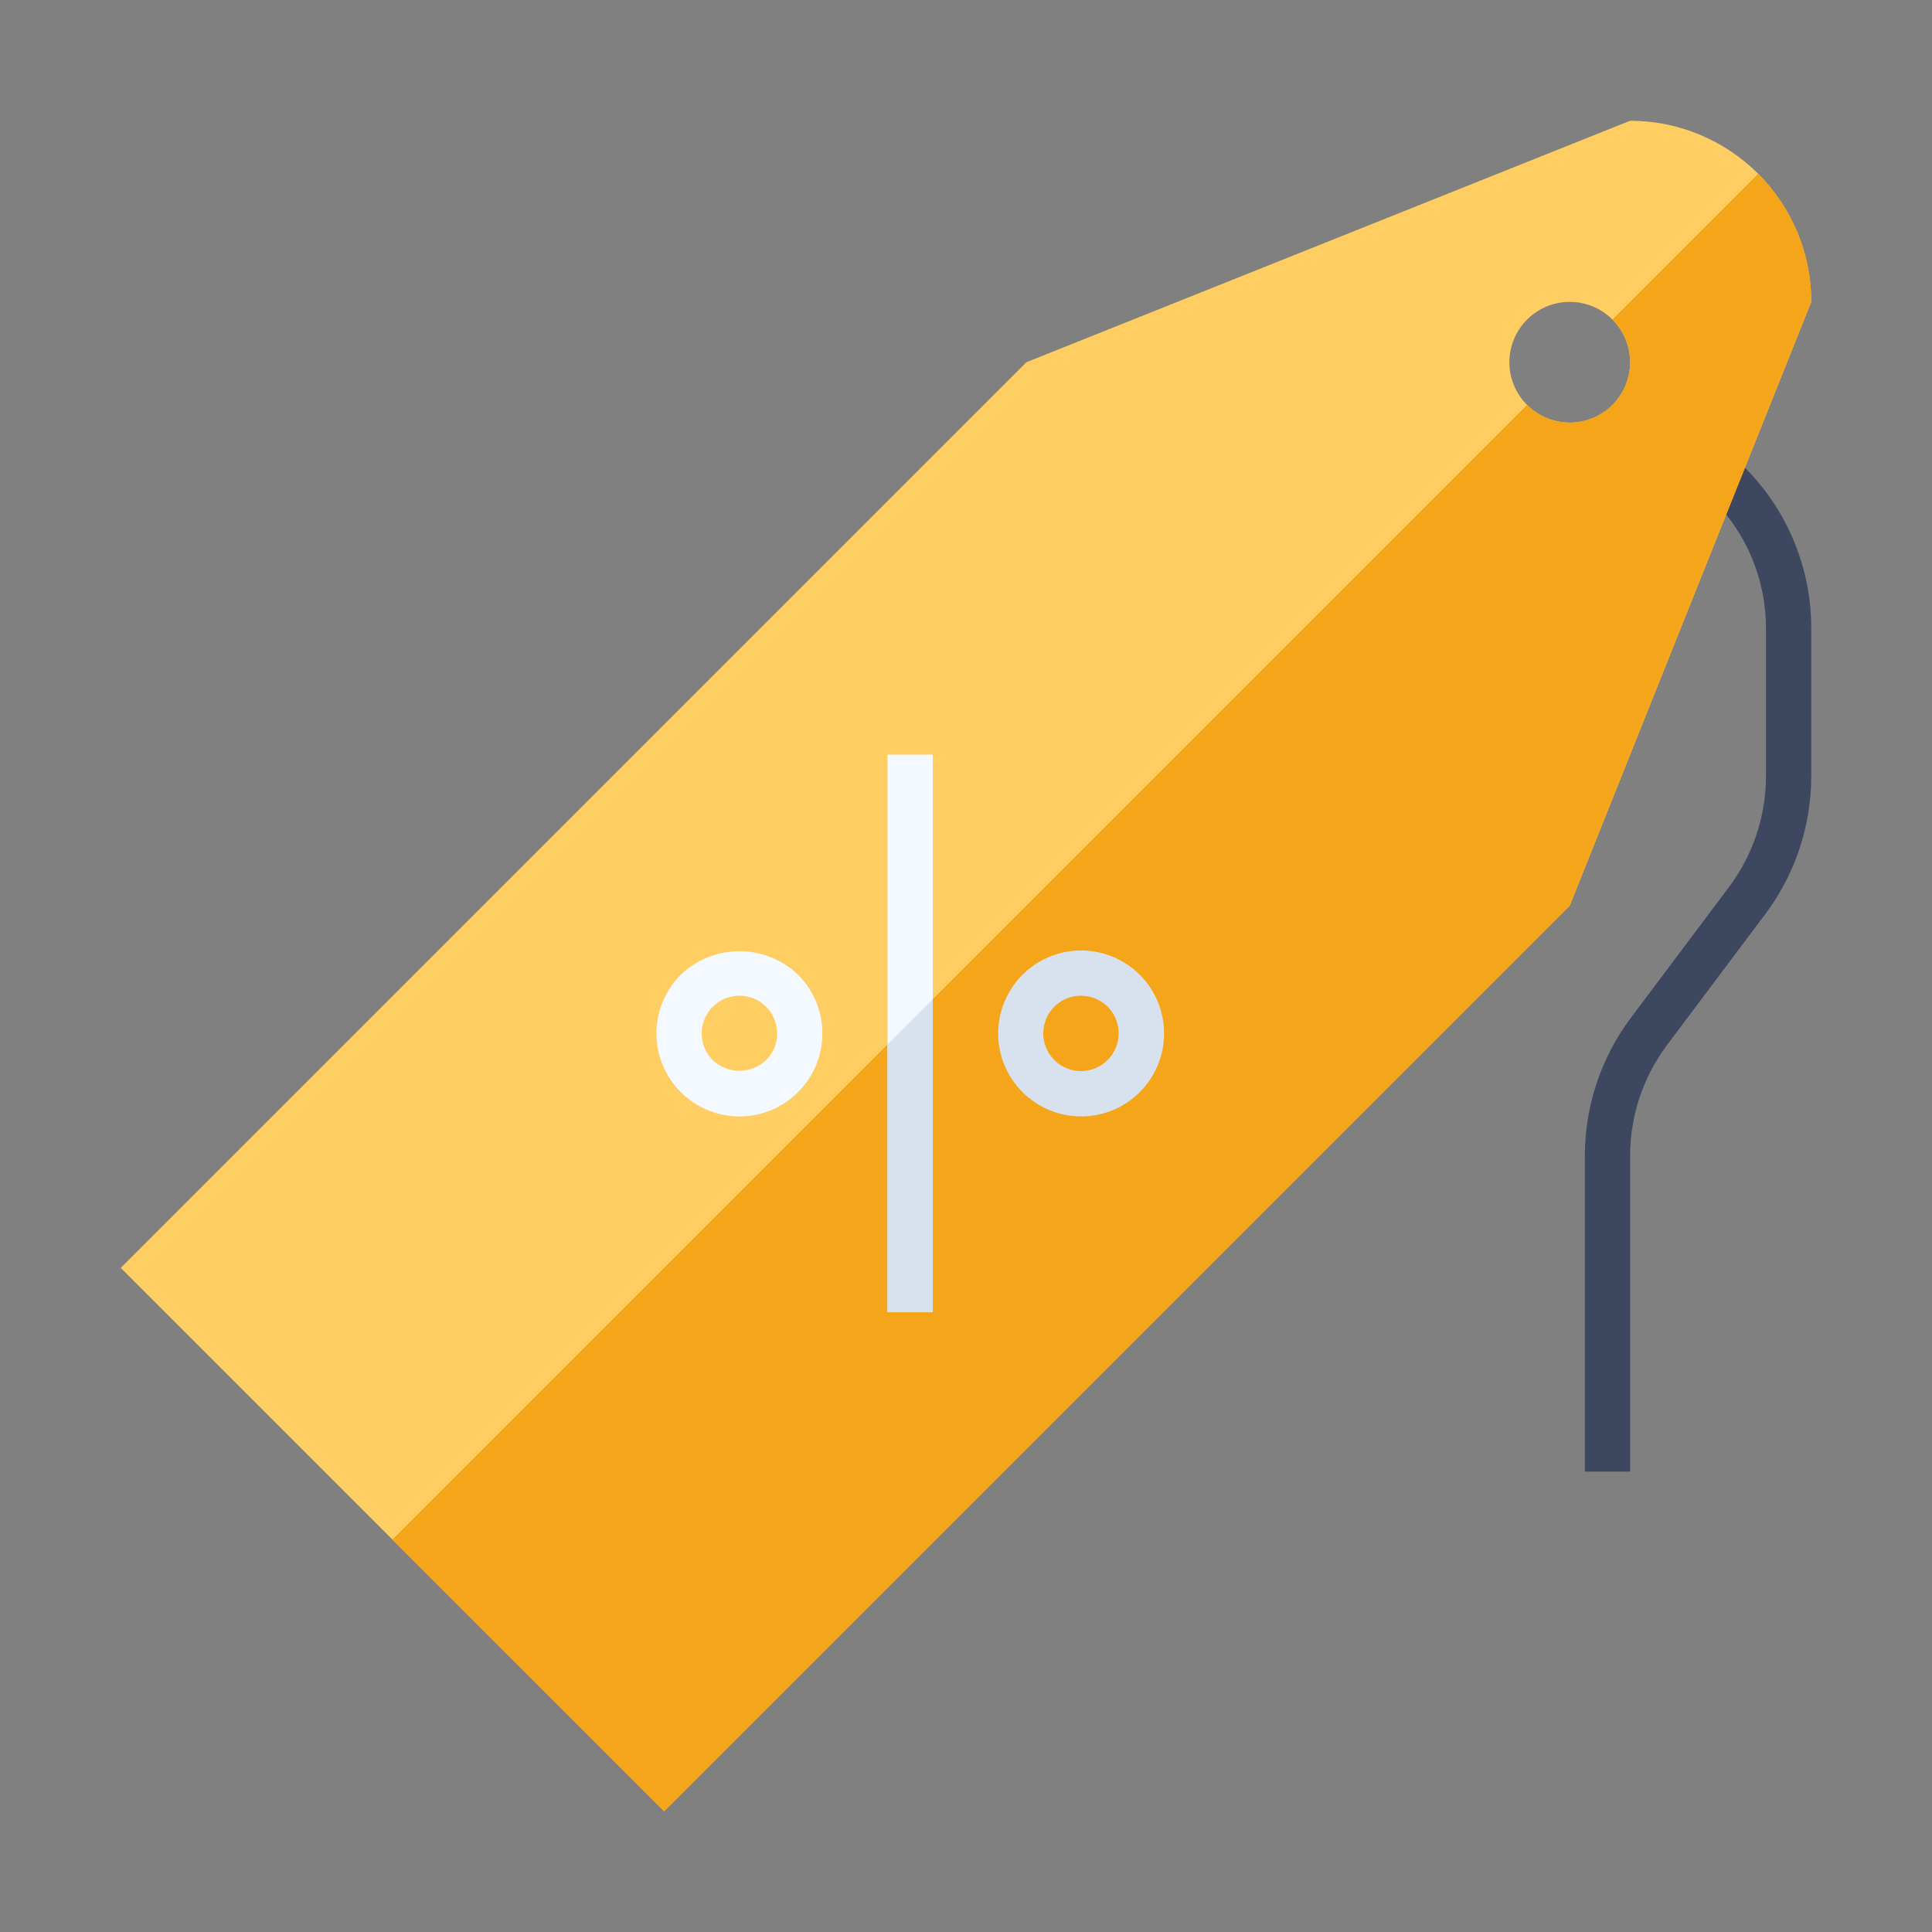
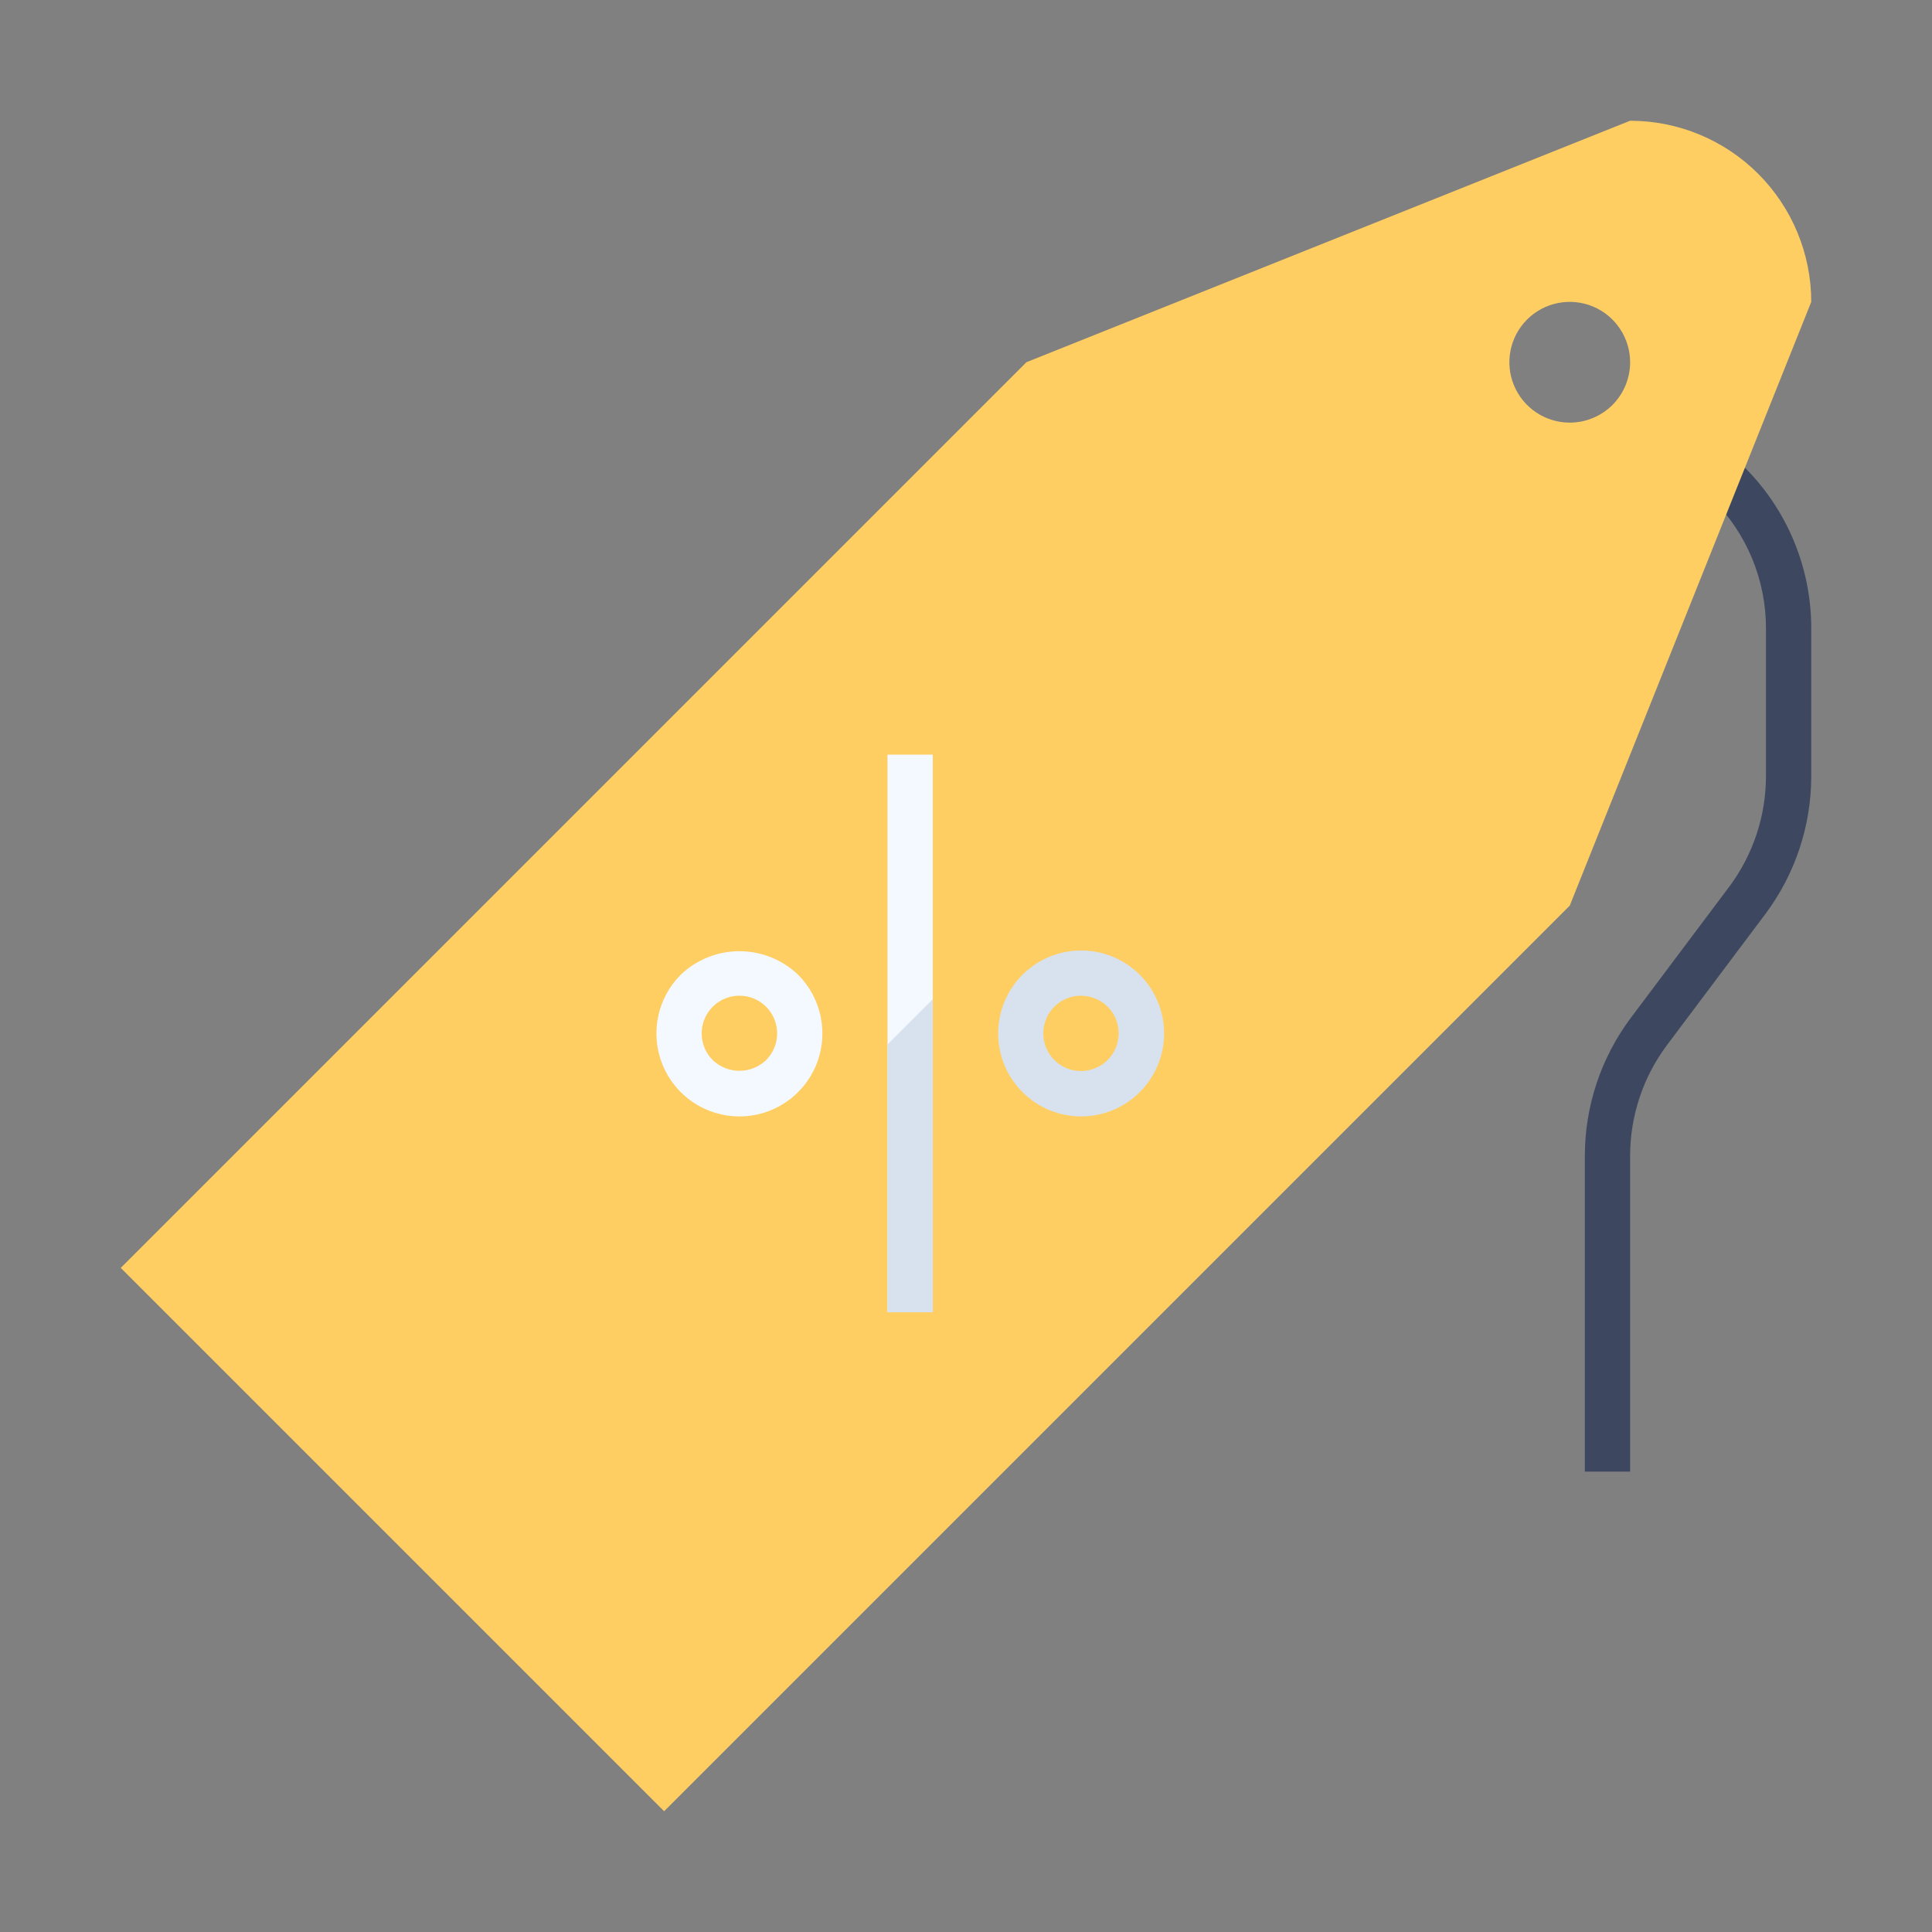
<svg xmlns="http://www.w3.org/2000/svg" width="100" height="100" viewBox="0 0 100 100" fill="none">
  <rect x="0" y="0" width="100" height="100" fill="#808080" stroke="none" />
  <path d="M84.375 76.171H82.031V59.806C82.037 57.245 82.867 54.754 84.398 52.701L89.508 45.892C90.736 44.245 91.401 42.247 91.406 40.193V32.545C91.41 31.297 91.166 30.06 90.689 28.907C90.211 27.754 89.51 26.707 88.625 25.826L87.795 25L89.453 23.342L90.281 24.172C91.384 25.268 92.259 26.573 92.854 28.011C93.45 29.448 93.754 30.989 93.75 32.545V40.193C93.745 42.754 92.915 45.246 91.383 47.298L86.273 54.107C85.046 55.754 84.38 57.752 84.375 59.806V76.171Z" fill="#3D4860" />
  <path d="M84.375 6.25L53.125 18.75L6.25 65.625L34.375 93.75L81.25 46.875L93.75 15.625C93.75 13.139 92.762 10.754 91.004 8.996C89.246 7.238 86.861 6.25 84.375 6.25ZM81.25 21.875C80.632 21.875 80.028 21.692 79.514 21.348C79 21.005 78.599 20.517 78.363 19.946C78.126 19.375 78.064 18.747 78.185 18.14C78.306 17.534 78.603 16.977 79.04 16.54C79.477 16.103 80.034 15.806 80.64 15.685C81.246 15.565 81.875 15.626 82.446 15.863C83.017 16.099 83.505 16.5 83.848 17.014C84.192 17.528 84.375 18.132 84.375 18.75C84.375 19.579 84.046 20.374 83.46 20.96C82.874 21.546 82.079 21.875 81.25 21.875Z" fill="#FFCE62" />
-   <path d="M91 9L83.453 16.547C83.747 16.833 83.98 17.176 84.138 17.555C84.297 17.933 84.377 18.34 84.375 18.75C84.373 19.578 84.043 20.372 83.457 20.957C82.871 21.543 82.078 21.872 81.25 21.875C80.84 21.877 80.433 21.797 80.055 21.638C79.676 21.48 79.333 21.247 79.047 20.953L20.312 79.688L34.375 93.75L81.25 46.875L93.75 15.625C93.754 14.394 93.513 13.174 93.04 12.036C92.568 10.899 91.875 9.867 91 9Z" fill="#F4A519" />
  <path d="M45.938 39.06H48.281V67.921H45.938V39.06Z" fill="#F3F9FF" />
  <path d="M48.281 51.719V67.922H45.938V54.062L48.281 51.719Z" fill="#D8E2EF" />
  <path d="M38.272 57.787C37.422 57.787 36.592 57.535 35.885 57.062C35.179 56.59 34.629 55.919 34.303 55.135C33.978 54.349 33.893 53.486 34.059 52.653C34.225 51.819 34.634 51.054 35.234 50.453C36.052 49.671 37.14 49.234 38.272 49.234C39.403 49.234 40.491 49.671 41.309 50.453C41.91 51.054 42.319 51.819 42.484 52.653C42.65 53.486 42.565 54.349 42.24 55.135C41.915 55.919 41.364 56.59 40.658 57.062C39.952 57.535 39.121 57.787 38.272 57.787ZM38.272 51.537C37.885 51.537 37.508 51.652 37.187 51.866C36.865 52.081 36.615 52.386 36.467 52.743C36.319 53.1 36.28 53.493 36.356 53.871C36.431 54.25 36.617 54.598 36.891 54.872C37.263 55.227 37.757 55.425 38.272 55.425C38.786 55.425 39.281 55.227 39.653 54.872C39.926 54.598 40.112 54.25 40.188 53.871C40.263 53.493 40.224 53.1 40.077 52.743C39.929 52.386 39.678 52.081 39.357 51.866C39.036 51.652 38.658 51.537 38.272 51.537Z" fill="#F3F9FF" />
  <path d="M55.95 57.785C54.956 57.783 53.994 57.436 53.228 56.804C52.461 56.172 51.937 55.294 51.746 54.319C51.554 53.345 51.706 52.334 52.177 51.459C52.647 50.583 53.406 49.898 54.325 49.52C55.243 49.142 56.265 49.094 57.215 49.385C58.165 49.676 58.985 50.287 59.535 51.114C60.085 51.941 60.331 52.934 60.231 53.922C60.131 54.911 59.692 55.834 58.987 56.535C58.588 56.933 58.114 57.248 57.593 57.462C57.072 57.677 56.514 57.786 55.95 57.785ZM55.95 51.535C55.498 51.535 55.061 51.692 54.712 51.978C54.363 52.265 54.124 52.664 54.036 53.107C53.949 53.55 54.017 54.009 54.23 54.407C54.443 54.806 54.788 55.117 55.205 55.29C55.623 55.462 56.087 55.485 56.519 55.353C56.951 55.222 57.324 54.945 57.574 54.569C57.825 54.194 57.938 53.743 57.893 53.293C57.848 52.844 57.649 52.424 57.33 52.105C57.148 51.925 56.933 51.782 56.696 51.685C56.459 51.588 56.206 51.538 55.95 51.539V51.535Z" fill="#D8E2EF" />
</svg>